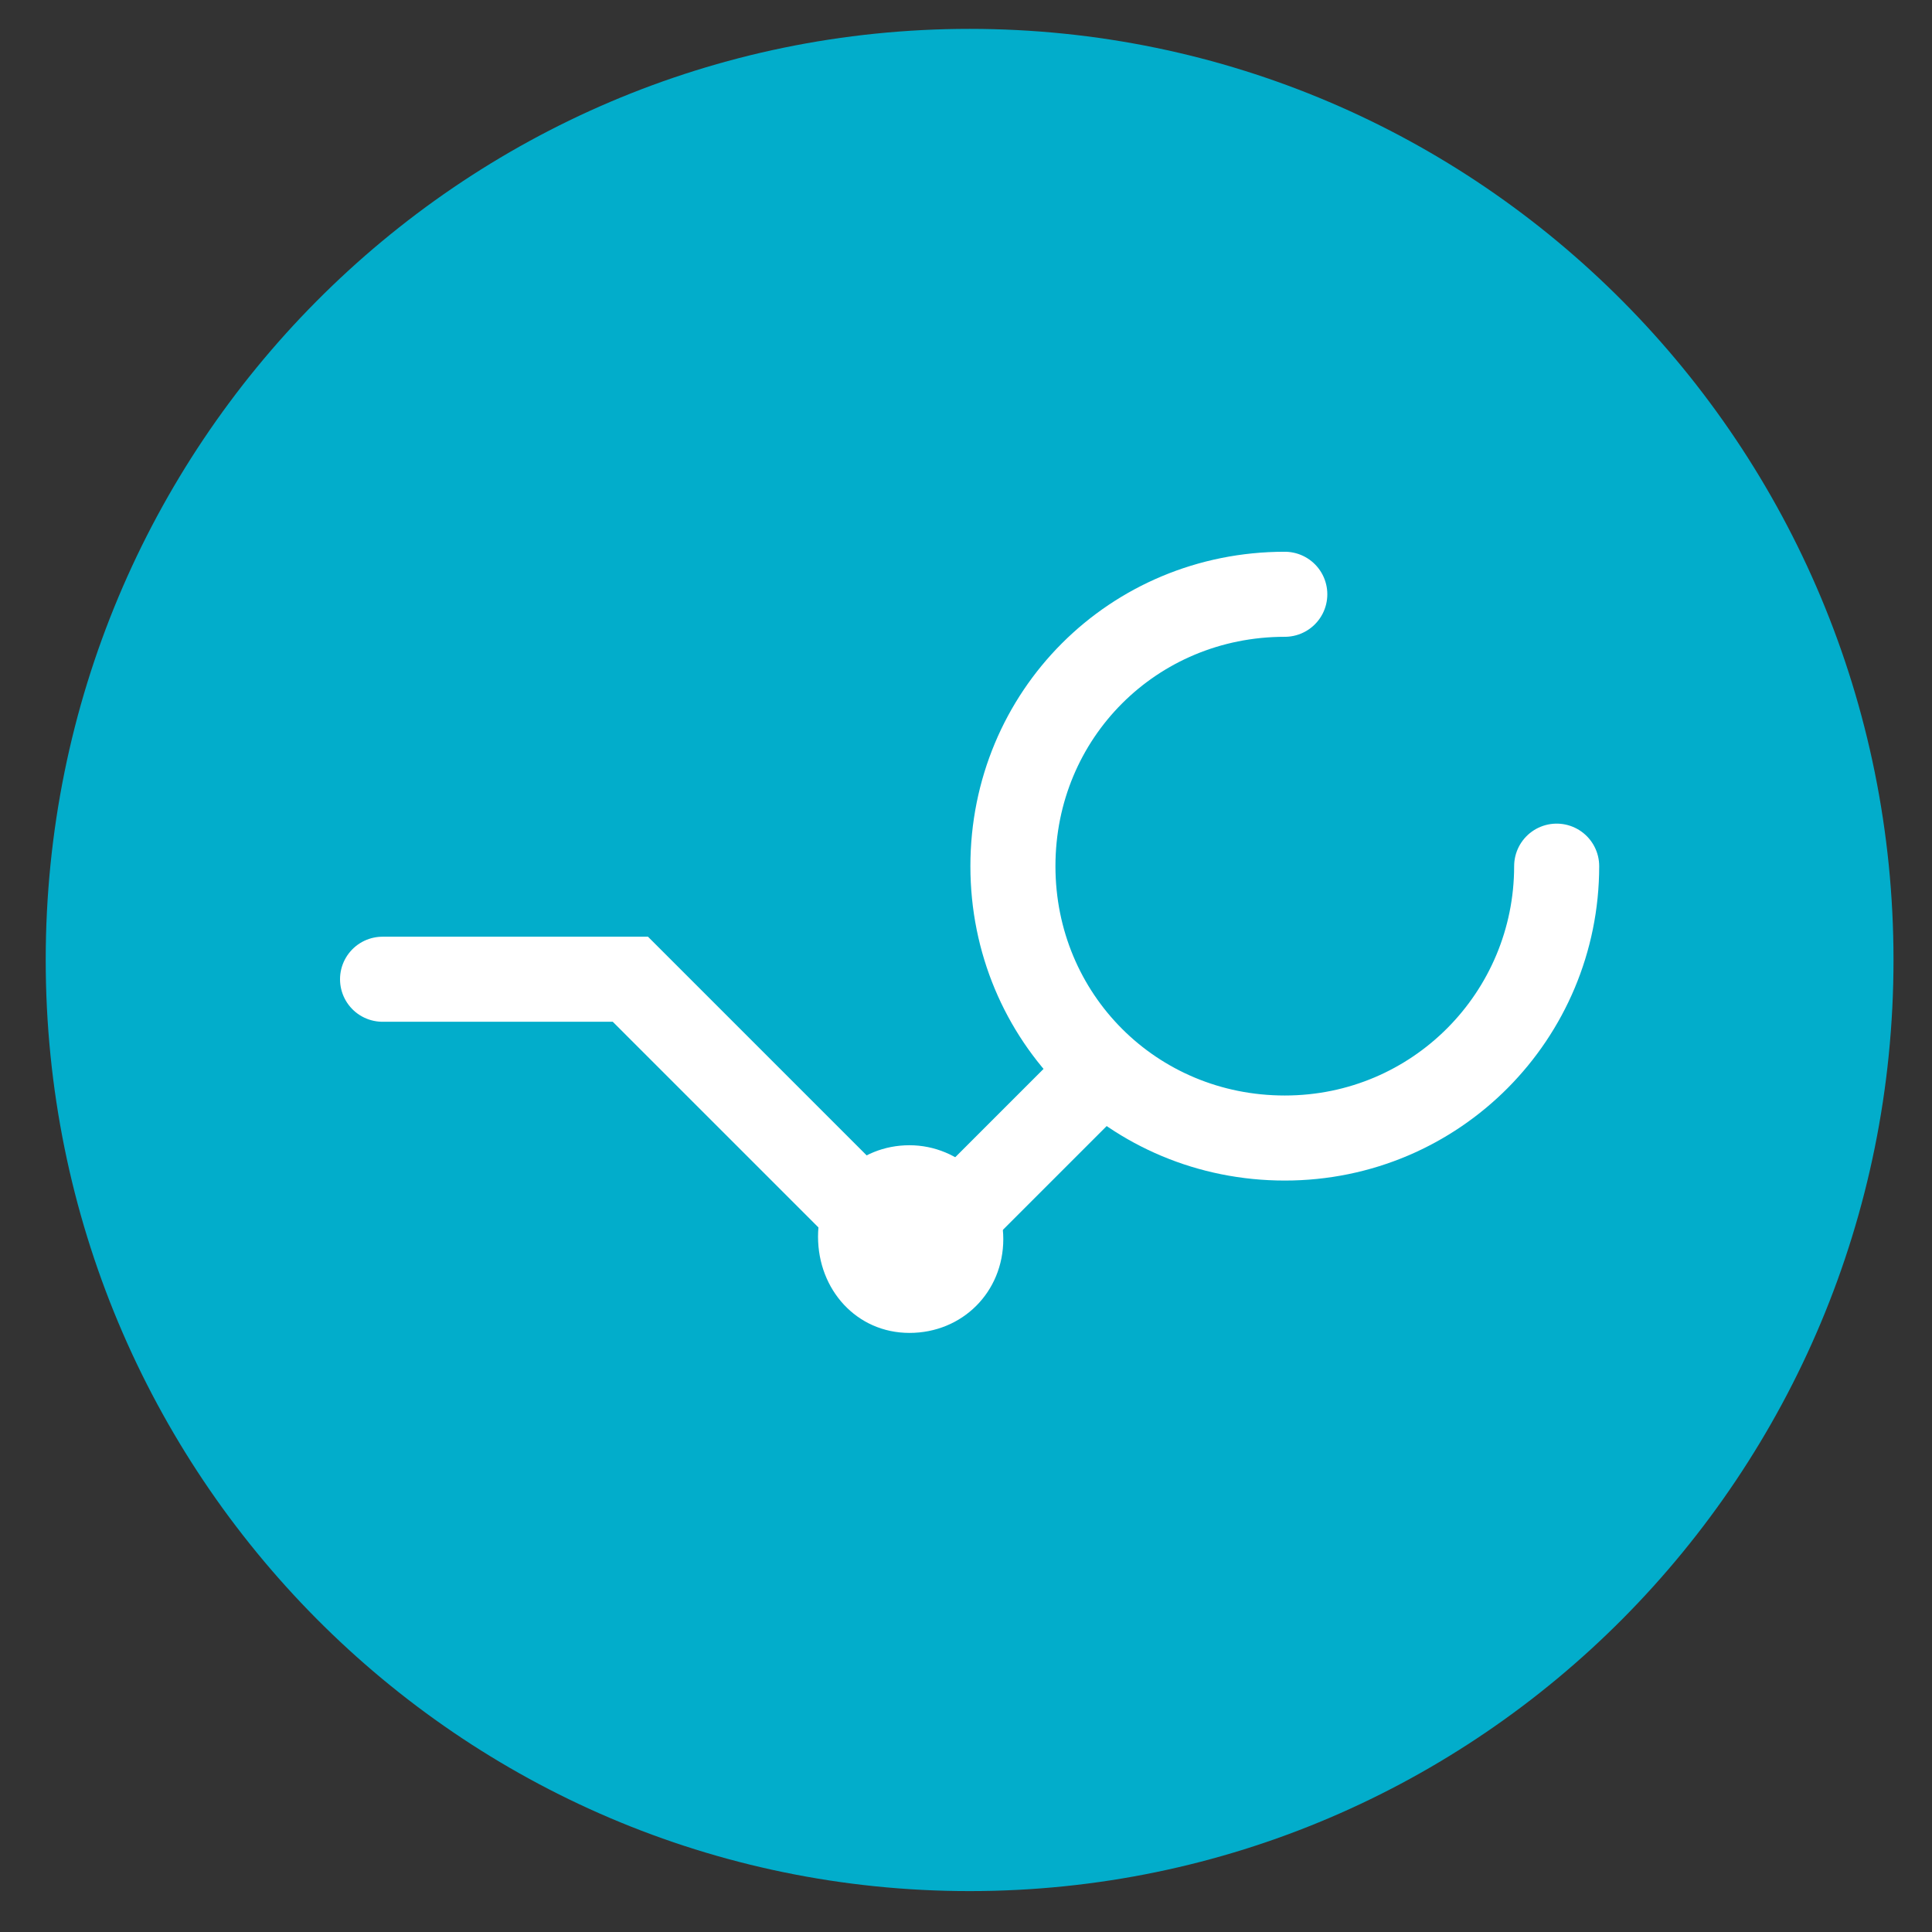
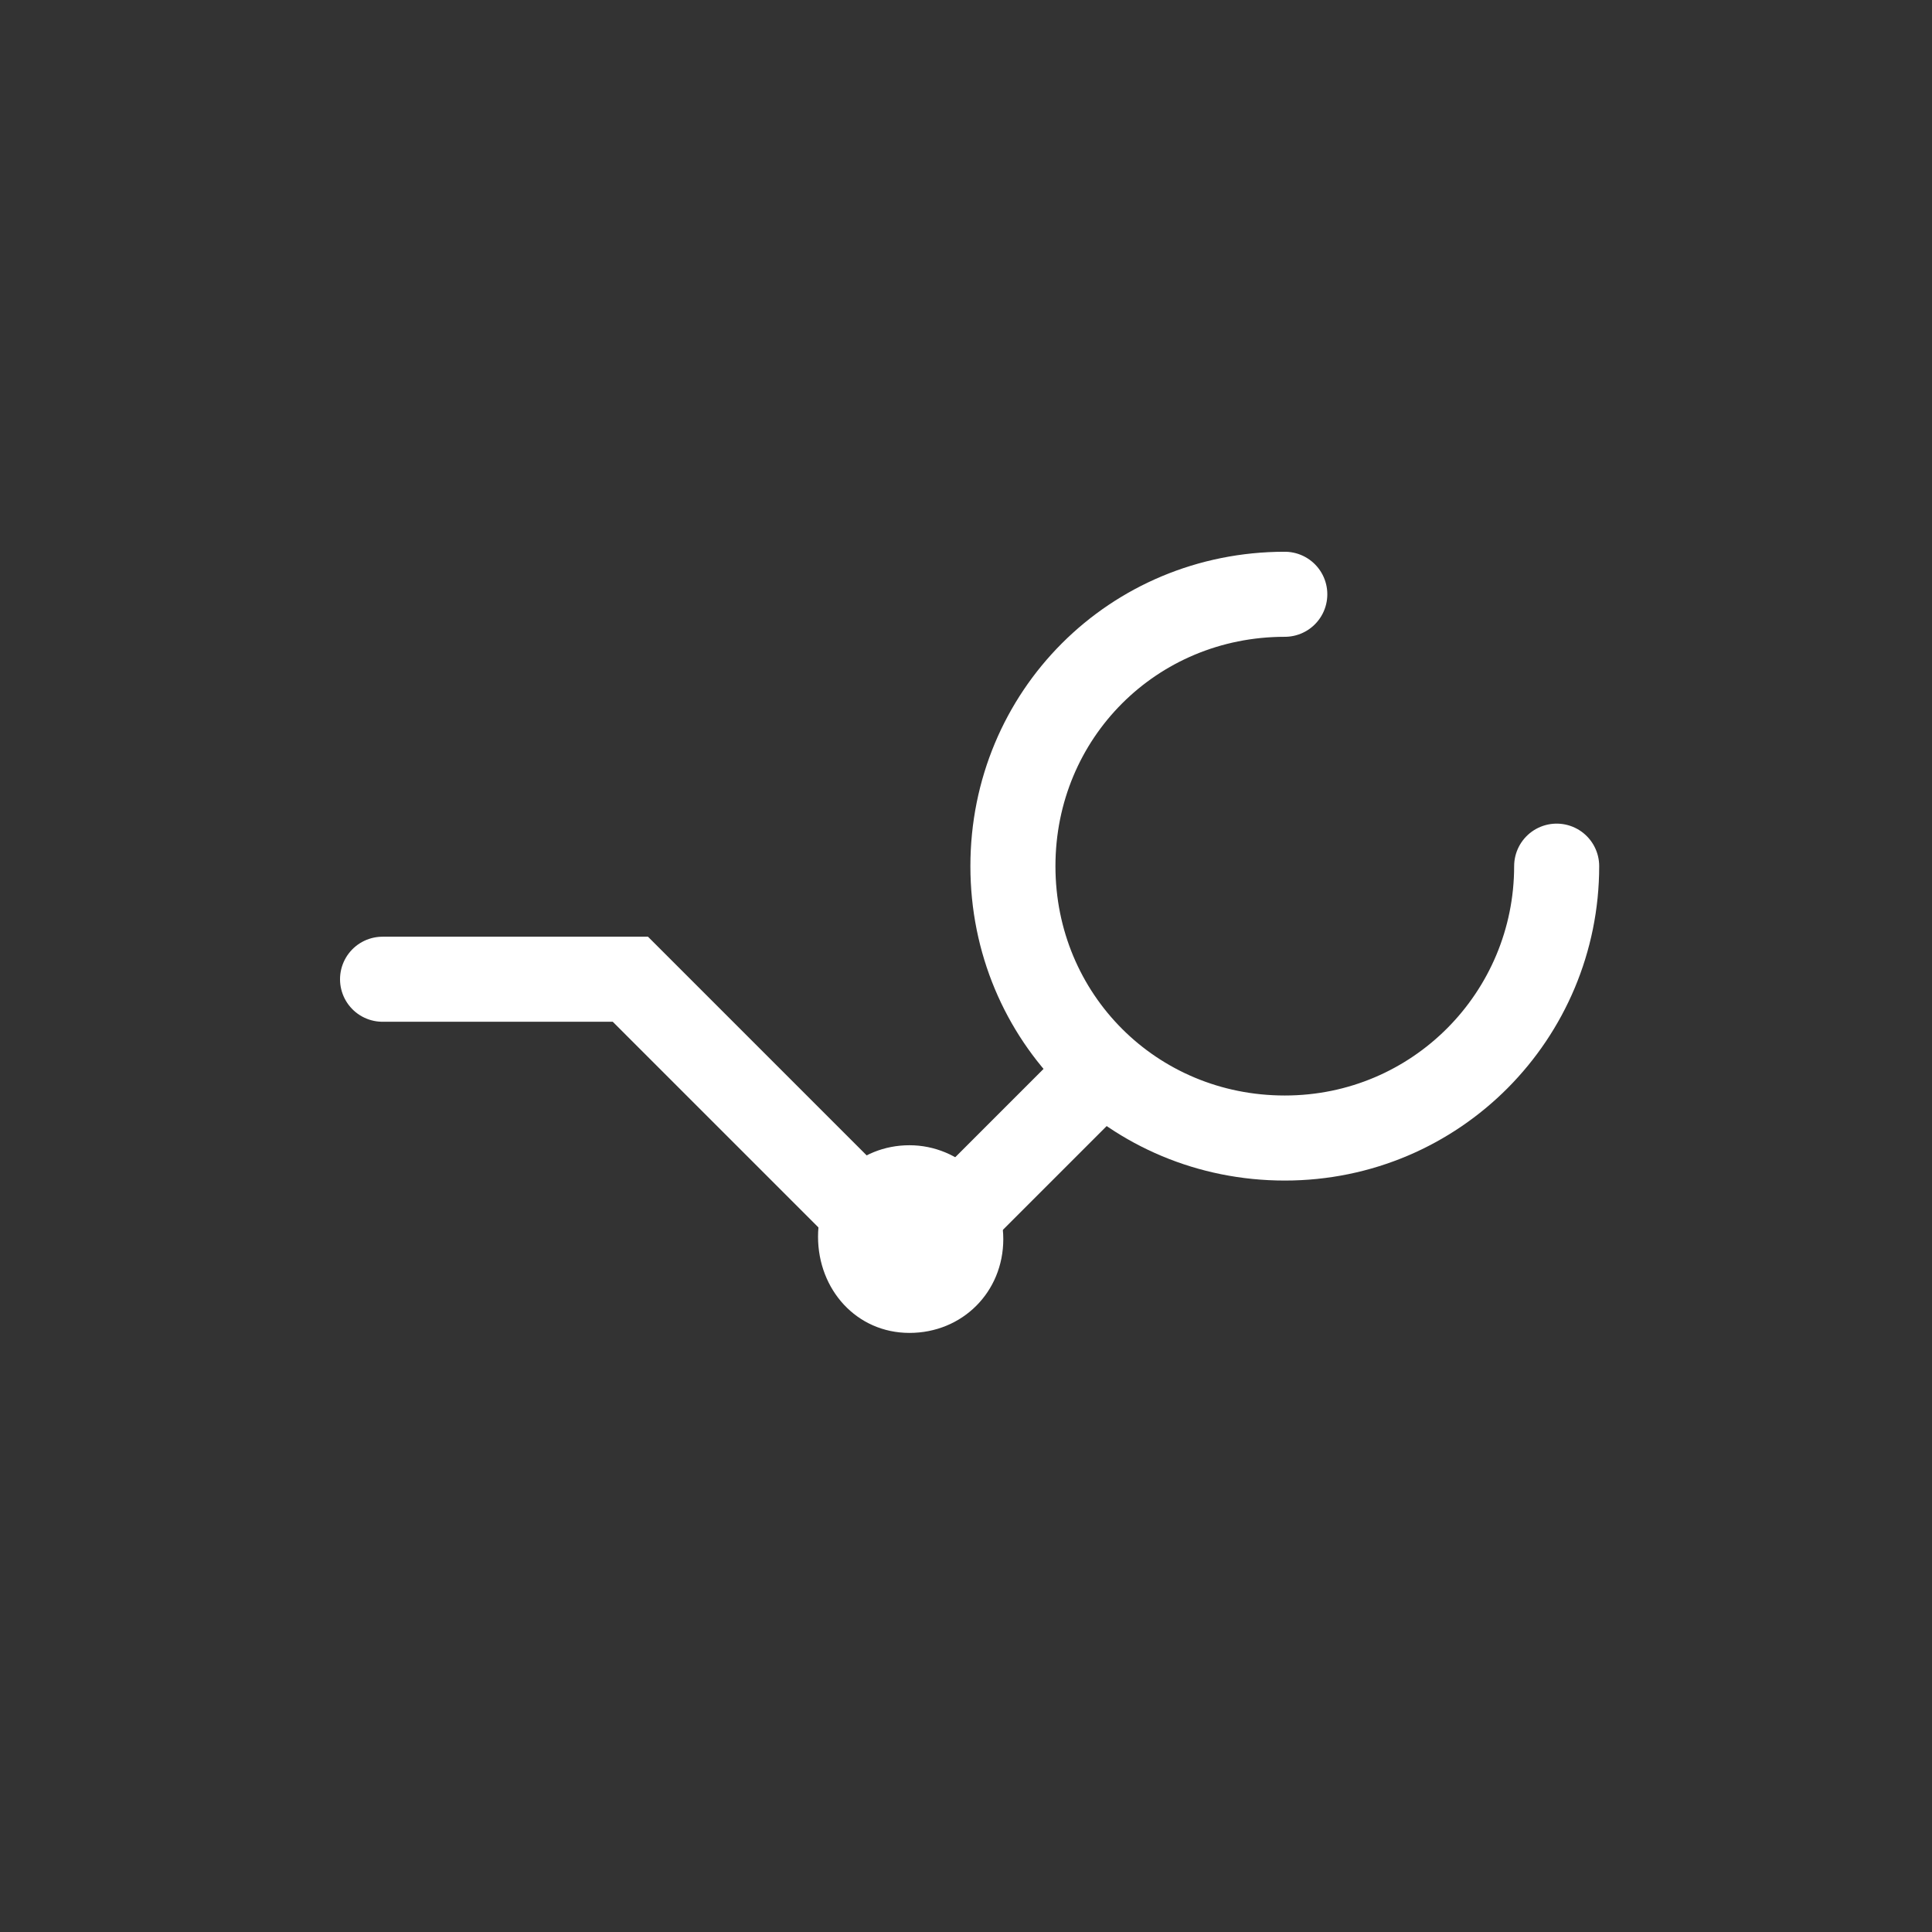
<svg xmlns="http://www.w3.org/2000/svg" enable-background="new 0 0 80.3 80.3" viewBox="0 0 80.3 80.3">
  <rect x="0" y="0" width="80.3" height="80.3" fill="#333333" stroke="none" />
  <clipPath id="a">
    <path d="m1.9 1.2h76.8v77.4h-76.8z" />
  </clipPath>
  <clipPath id="b">
    <path d="m1.9 1.2h76.8v77.4h-76.8z" />
  </clipPath>
-   <path clip-path="url(#a)" d="m40.3 78.6c21.2 0 38.4-17.3 38.4-38.7s-17.2-38.7-38.4-38.7-38.4 17.3-38.4 38.7 17.2 38.7 38.4 38.7" fill="#02adcb" />
  <path clip-path="url(#a)" d="m64.7 36c0 6.2-5 11.3-11.3 11.3s-11.3-5-11.3-11.3 5-11.3 11.3-11.3" fill="none" stroke="#fff" stroke-linecap="round" stroke-width="3.535" />
  <path d="m45.5 44.8-7.6 7.6-11.7-11.7h-10.3" fill="none" stroke="#fff" stroke-linecap="round" stroke-width="3.535" />
  <path clip-path="url(#b)" d="m37.8 47.6c2.1 0 3.9 1.7 3.9 3.9s-1.7 3.9-3.9 3.9-3.8-1.8-3.8-4 1.7-3.8 3.8-3.8" fill="#fff" />
</svg>